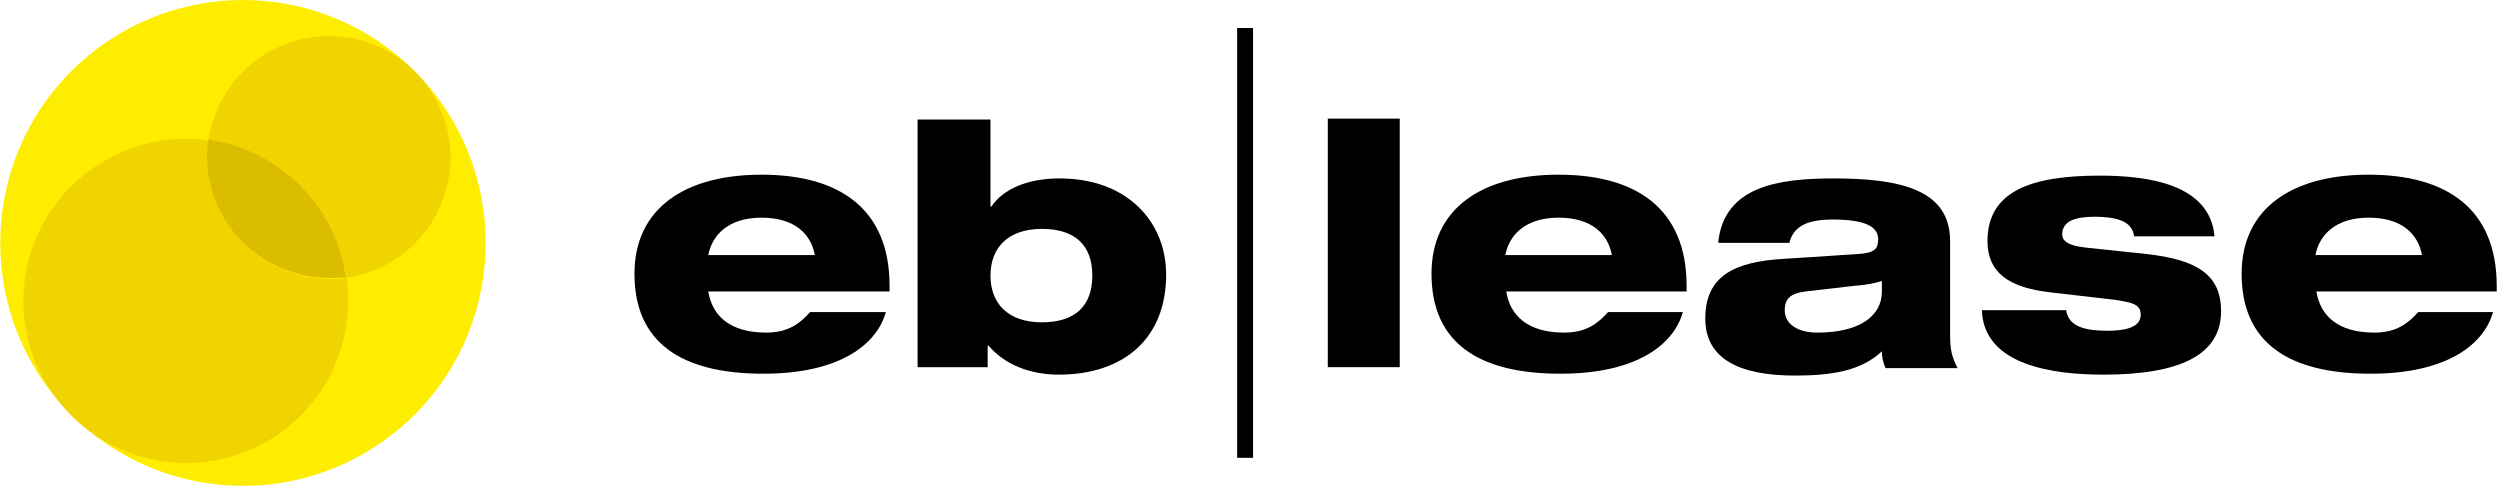
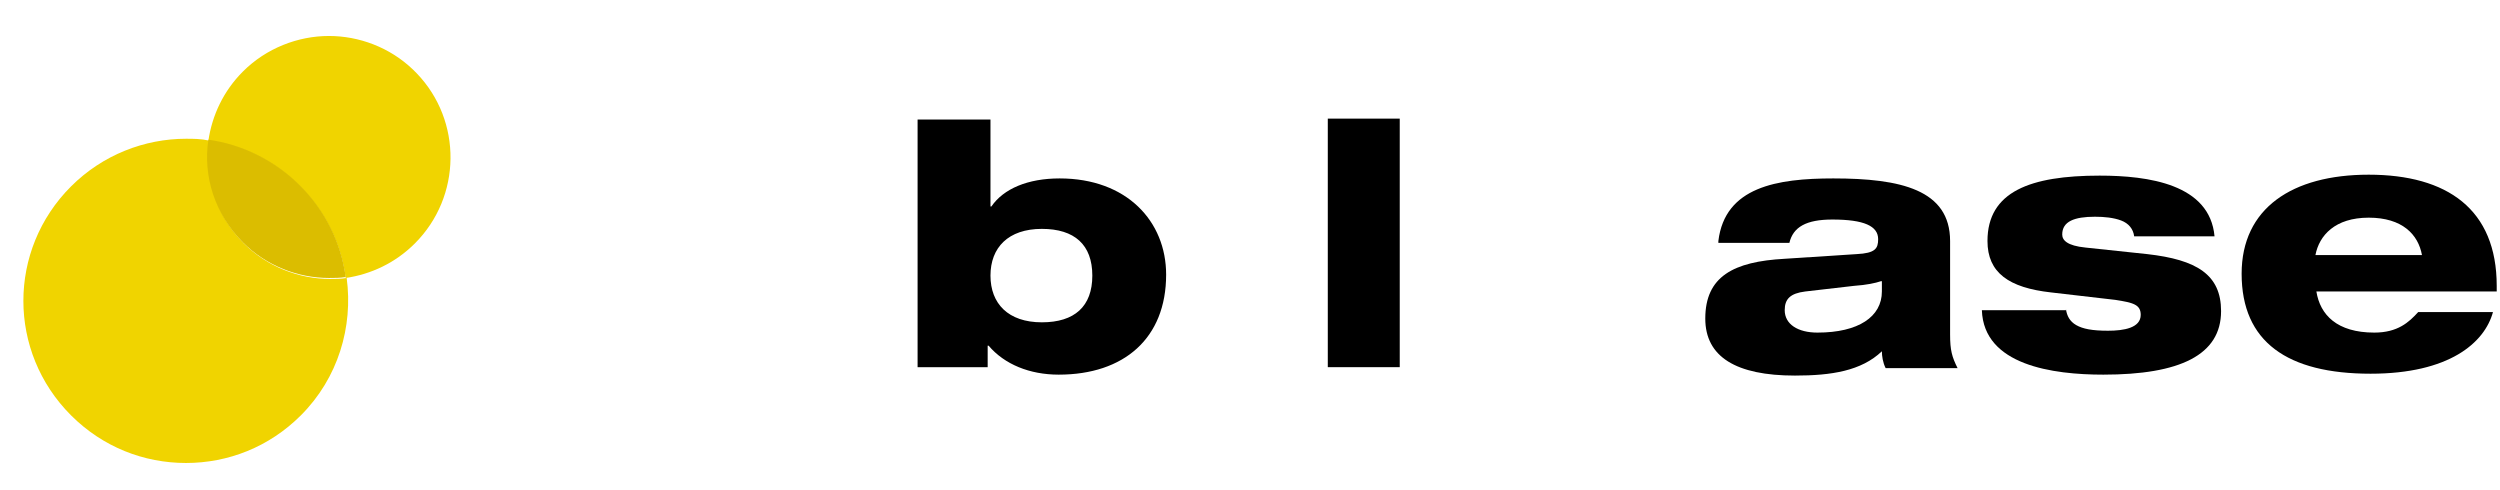
<svg xmlns="http://www.w3.org/2000/svg" width="536" height="105" viewBox="0 0 536 105" fill="none">
-   <path d="M88.952 88.848C68.518 109.282 35.663 109.282 15.229 88.848C-5.004 68.614 -5.004 35.559 15.229 15.325C35.663 -5.109 68.518 -5.109 88.952 15.325C109.186 35.559 109.186 68.614 88.952 88.848Z" fill="#FFED00" />
  <path d="M88.551 14.925C88.752 15.125 88.752 15.125 88.952 15.325C88.752 15.125 88.551 14.925 88.551 14.925Z" fill="#F0D400" />
  <path d="M70.521 7.713C63.91 7.713 57.099 10.317 52.091 15.326C47.884 19.533 45.48 24.741 44.678 30.15C51.89 31.152 58.702 34.357 64.311 39.967C69.92 45.576 73.126 52.387 74.127 59.599C79.536 58.798 84.745 56.394 88.952 52.187C98.969 42.17 99.169 25.943 89.353 15.726C89.152 15.526 89.152 15.526 88.952 15.326C88.752 15.125 88.752 15.125 88.551 14.925C83.543 10.117 76.932 7.713 70.521 7.713Z" fill="#F0D400" />
  <path d="M39.87 29.75C31.056 29.75 22.041 33.155 15.229 39.967C1.607 53.589 1.607 75.426 15.229 89.048C22.041 95.86 30.855 99.265 39.87 99.265C48.885 99.265 57.7 95.86 64.511 89.048C72.525 81.035 75.73 70.017 74.328 59.599C73.126 59.8 71.924 59.8 70.722 59.8C64.111 59.8 57.299 57.195 52.291 52.187C46.281 46.177 43.877 37.963 44.879 30.15C43.076 29.75 41.473 29.75 39.87 29.75Z" fill="#F0D400" />
  <path d="M44.679 29.95C43.477 37.763 46.081 45.976 52.091 51.986C57.1 56.995 63.911 59.599 70.522 59.599C71.724 59.599 72.926 59.599 74.128 59.399C73.126 52.187 69.921 45.375 64.312 39.766C58.903 34.357 51.891 30.951 44.679 29.95Z" fill="#DBBD00" />
-   <path d="M265.246 6H268.652V98.154H265.246V6Z" fill="black" />
-   <path d="M196.932 25.633H212.357V44.264H212.558C215.162 40.458 220.371 38.254 227.182 38.254C241.606 38.254 250.02 47.469 250.02 58.888C250.02 72.511 241.005 80.324 226.982 80.324C220.772 80.324 215.363 78.12 211.957 74.114H211.756V78.721H196.731V25.633H196.932ZM223.376 69.105C230.388 69.105 234.194 65.7 234.194 59.089C234.194 52.478 230.388 49.072 223.376 49.072C216.164 49.072 212.357 53.079 212.357 59.089C212.357 65.099 216.164 69.105 223.376 69.105Z" fill="black" />
+   <path d="M196.932 25.633H212.357V44.264H212.558C215.162 40.458 220.371 38.254 227.182 38.254C241.606 38.254 250.02 47.469 250.02 58.888C250.02 72.511 241.005 80.324 226.982 80.324C220.772 80.324 215.363 78.12 211.957 74.114H211.756V78.721H196.731V25.633H196.932ZM223.376 69.105C230.388 69.105 234.194 65.7 234.194 59.089C234.194 52.478 230.388 49.072 223.376 49.072C216.164 49.072 212.357 53.079 212.357 59.089C212.357 65.099 216.164 69.105 223.376 69.105" fill="black" />
  <path d="M284.679 25.432H300.104V78.721H284.679V25.432Z" fill="black" />
-   <path d="M360.805 66.901C359.002 73.513 351.389 80.124 334.561 80.124C316.731 80.124 306.915 73.312 306.915 58.688C306.915 44.664 317.733 37.452 334.16 37.452C350.989 37.452 361.606 44.865 361.606 61.292V62.494H322.942C323.743 67.502 327.349 71.309 335.362 71.309C340.371 71.309 342.775 69.105 344.778 66.901H360.805ZM345.579 54.681C344.778 50.274 341.372 46.668 334.16 46.668C326.948 46.668 323.543 50.474 322.741 54.681H345.579Z" fill="black" />
  <path d="M368.418 51.676C369.82 40.057 381.039 38.254 393.059 38.254C407.483 38.254 418.101 40.658 418.101 51.676V71.709C418.101 75.115 418.501 76.517 419.703 78.921H404.278C403.677 77.719 403.476 76.317 403.476 75.315C399.069 79.522 392.658 80.524 384.845 80.524C372.224 80.524 365.613 76.517 365.613 68.304C365.613 59.289 371.623 56.083 382.642 55.482L398.067 54.481C402.074 54.28 402.675 53.279 402.675 51.275C402.675 48.471 399.67 47.068 392.859 47.068C387.249 47.068 384.445 48.671 383.643 52.077H368.418V51.676ZM403.276 60.29C402.074 60.691 400.271 61.092 397.466 61.292L387.049 62.494C383.844 62.895 382.642 64.097 382.642 66.501C382.642 69.506 385.446 71.309 389.653 71.309C398.468 71.309 403.476 67.903 403.476 62.494V60.29H403.276Z" fill="black" />
  <path d="M442.943 66.301C443.143 67.703 443.744 68.905 445.146 69.706C446.549 70.508 448.552 70.908 451.958 70.908C455.363 70.908 458.969 70.307 458.969 67.503C458.969 65.299 457.367 64.898 453.56 64.297L439.737 62.695C430.722 61.693 426.115 58.488 426.115 51.676C426.115 41.059 435.33 37.653 450.155 37.653C460.572 37.653 473.794 39.456 474.796 50.675H457.567C457.367 49.072 456.365 47.87 454.762 47.269C453.16 46.668 451.156 46.468 449.153 46.468C444.746 46.468 442.141 47.469 442.141 50.274C442.141 51.476 443.143 52.678 447.15 53.078L460.372 54.481C470.989 55.683 476.198 58.888 476.198 66.701C476.198 76.117 467.383 80.324 450.956 80.324C440.138 80.324 425.313 78.321 424.913 66.501H442.943V66.301Z" fill="black" />
-   <path d="M189.921 66.901C188.118 73.513 180.505 80.124 163.677 80.124C145.847 80.124 136.031 73.312 136.031 58.688C136.031 44.664 146.849 37.452 163.276 37.452C180.104 37.452 190.722 44.865 190.722 61.292V62.494H151.857C152.658 67.502 156.264 71.309 164.278 71.309C169.286 71.309 171.69 69.105 173.694 66.901H189.921ZM174.695 54.681C173.894 50.274 170.488 46.668 163.276 46.668C156.064 46.668 152.658 50.474 151.857 54.681H174.695Z" fill="black" />
  <path d="M534.495 66.901C532.692 73.513 525.079 80.124 508.251 80.124C490.421 80.124 480.605 73.312 480.605 58.688C480.605 44.664 491.423 37.452 507.85 37.452C524.678 37.452 535.296 44.865 535.296 61.292V62.494H496.632C497.433 67.502 501.039 71.309 509.052 71.309C514.061 71.309 516.465 69.105 518.468 66.901H534.495ZM519.269 54.681C518.468 50.274 515.062 46.668 507.85 46.668C500.638 46.668 497.233 50.474 496.431 54.681H519.269Z" fill="black" />
</svg>